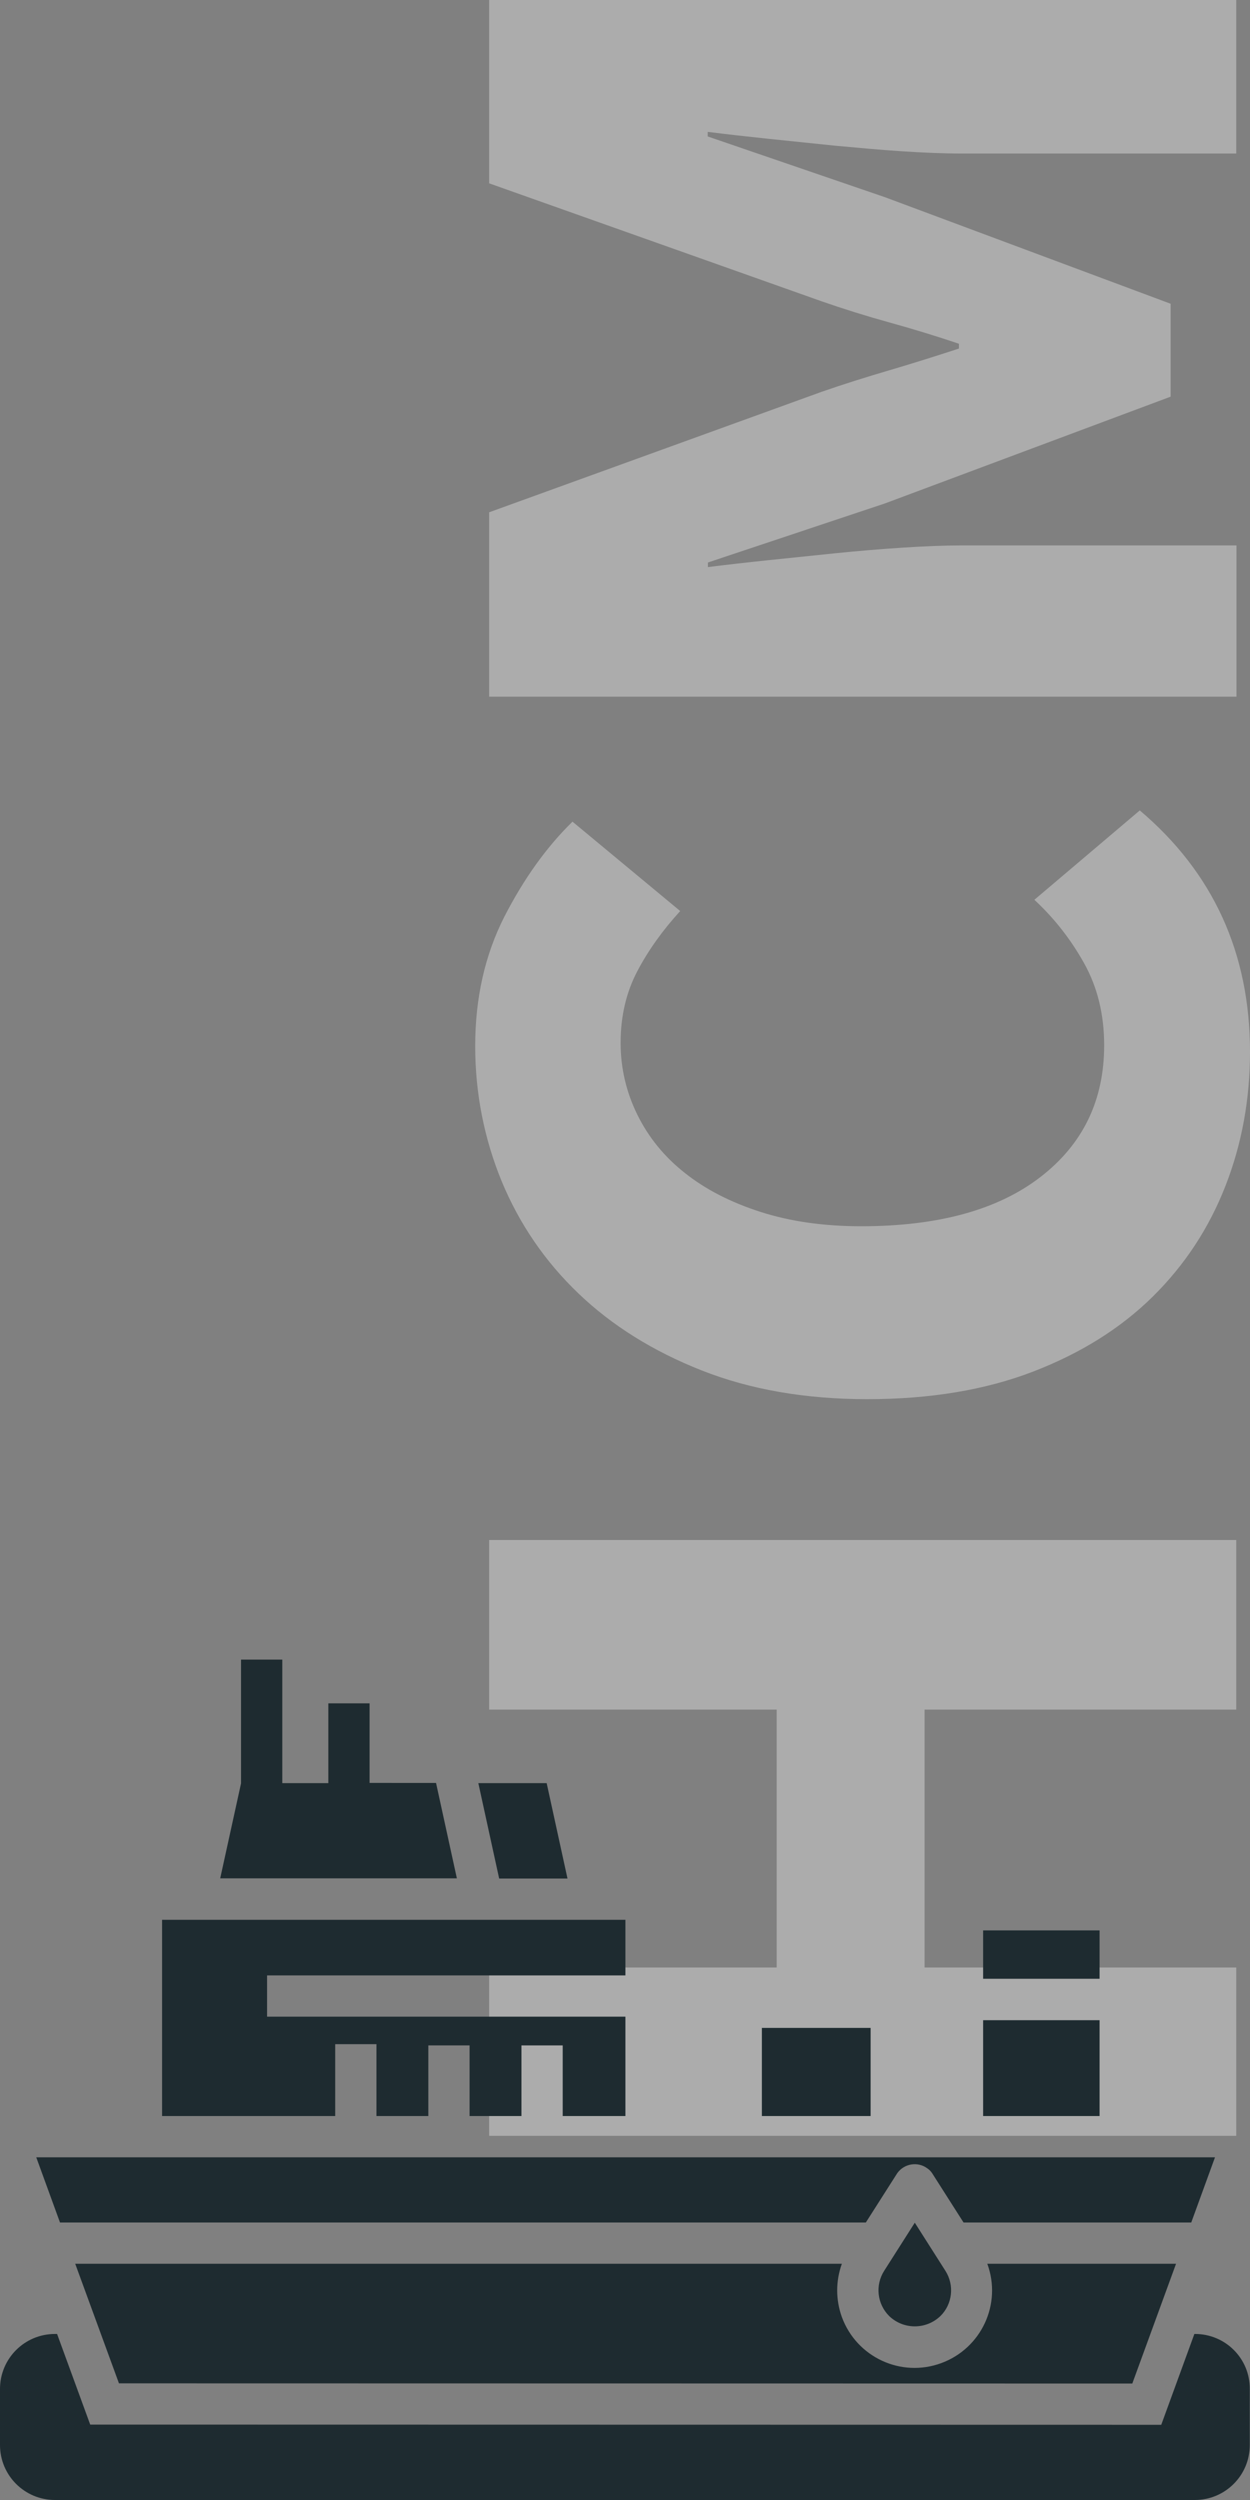
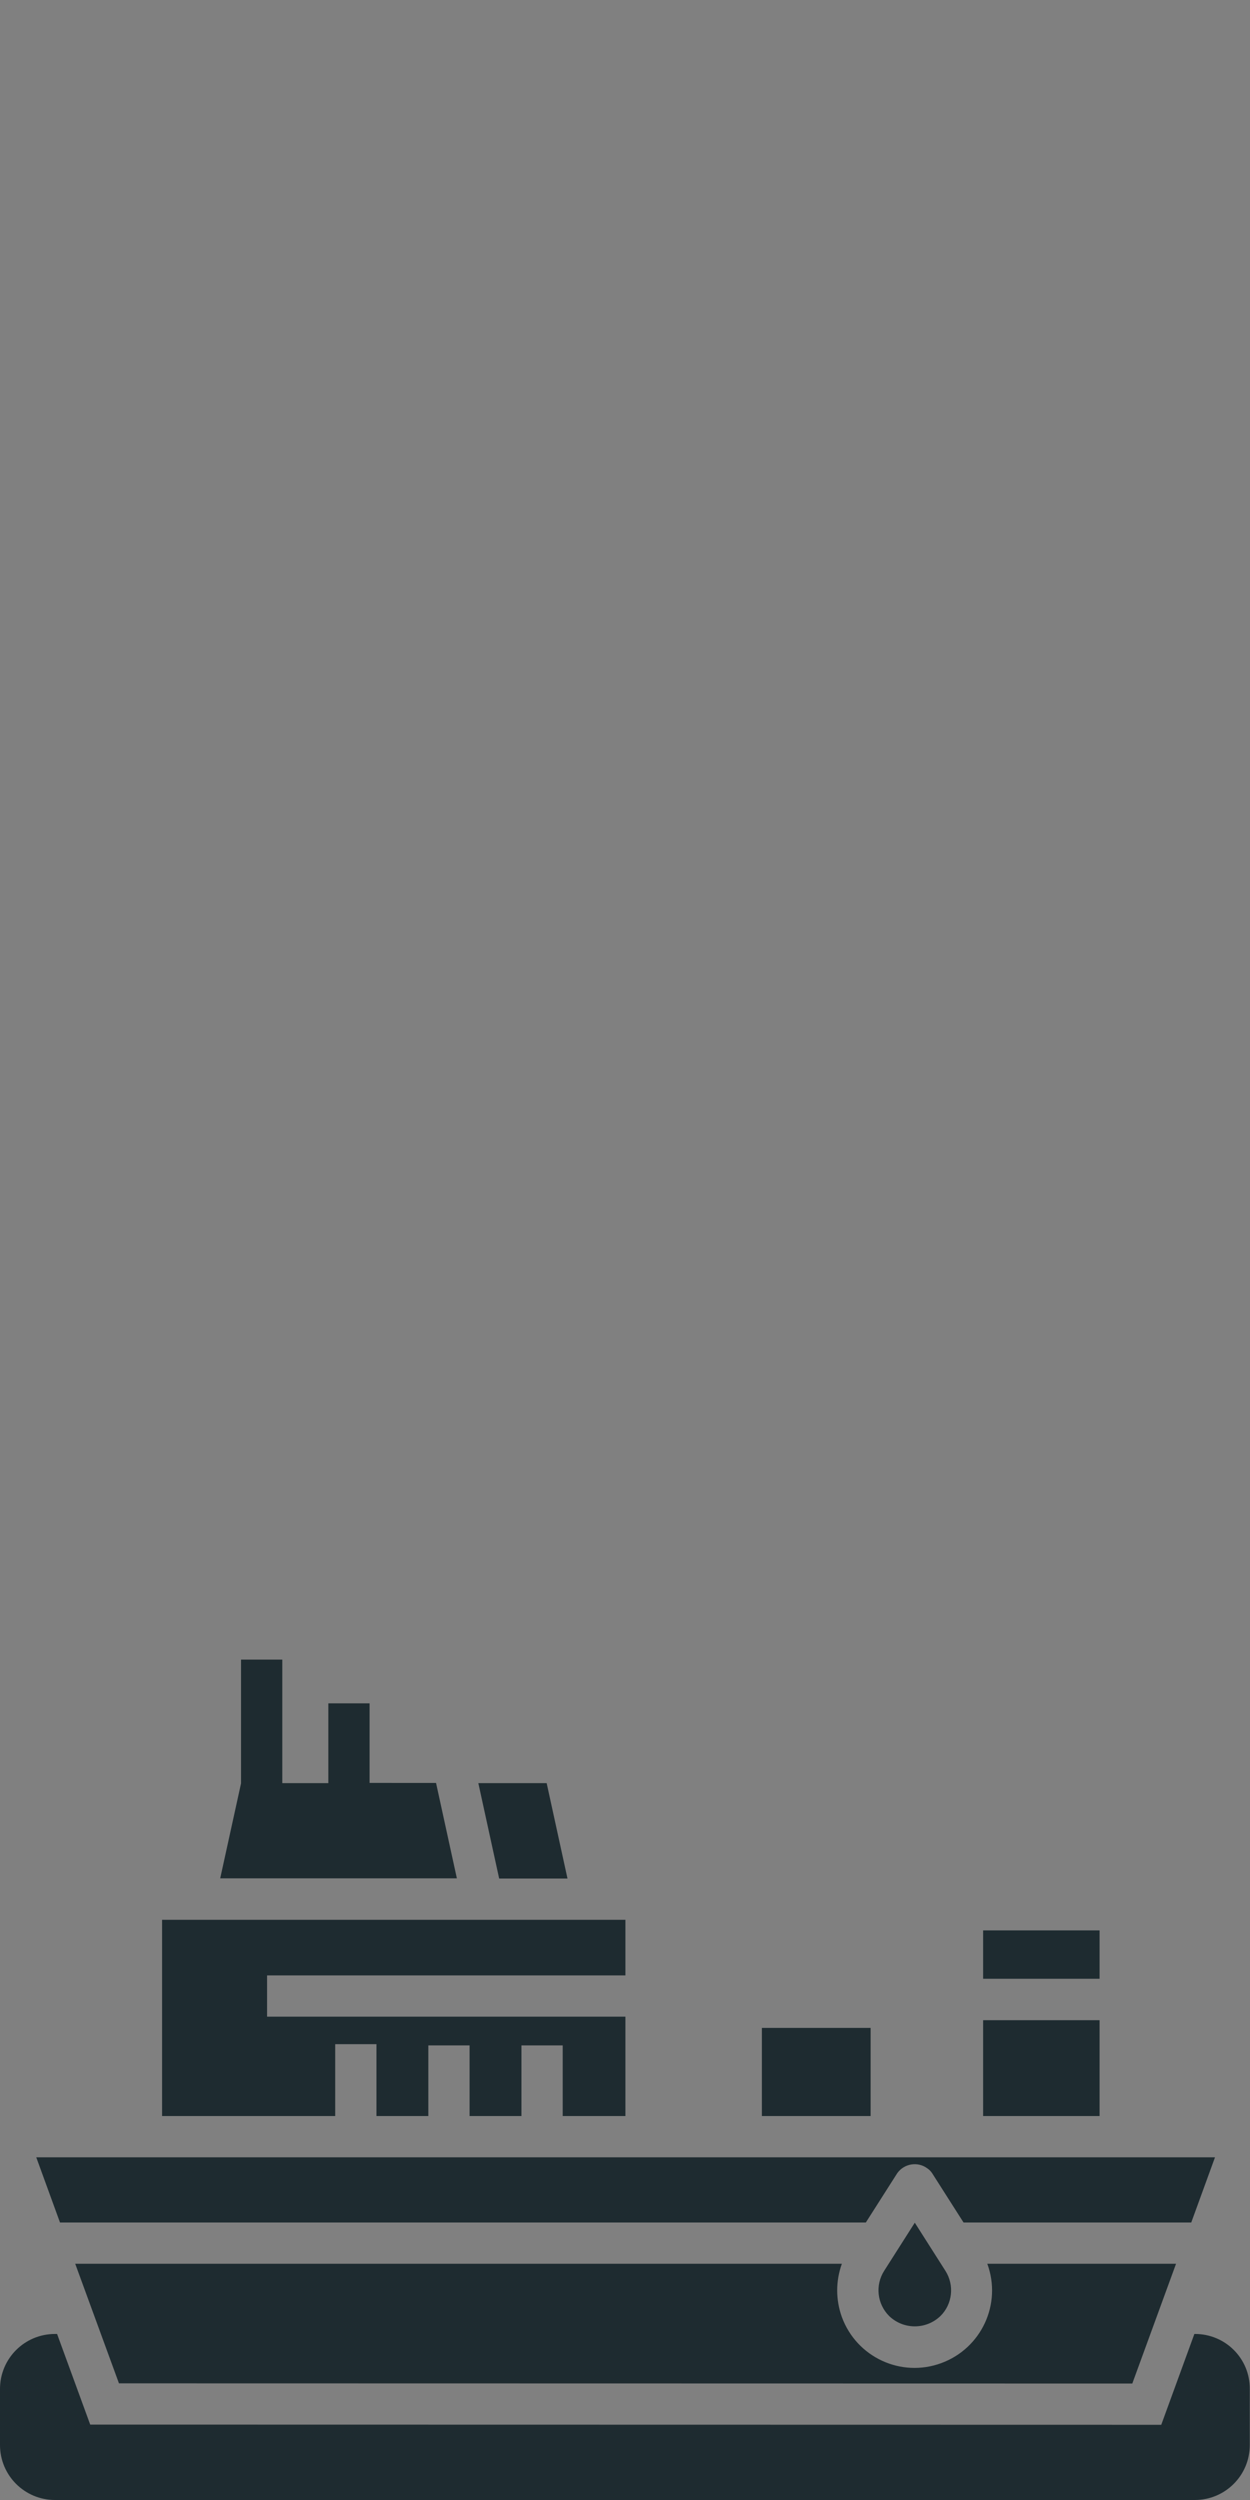
<svg xmlns="http://www.w3.org/2000/svg" version="1.1" id="Ebene_1" x="0px" y="0px" width="60px" height="120px" viewBox="0 0 60 120" style="enable-background:new 0 0 60 120;" xml:space="preserve">
  <rect x="0" y="0" width="60" height="120" fill="#808080" stroke="none" />
  <style type="text/css">
	.st0{opacity:0.35;fill:#FFFFFF;}
	.st1{fill:#1E2B30;}
</style>
-   <path class="st0" d="M23.48,102.52v-8.08h13.8V82.06h-13.8v-8.14h35.86v8.14H44.38v12.38h14.96v8.08H23.48z M60,50.49  c0,2.27-0.39,4.42-1.18,6.44c-0.79,2.02-1.95,3.79-3.49,5.31c-1.54,1.52-3.46,2.72-5.75,3.6c-2.29,0.88-4.94,1.32-7.95,1.32  c-2.97,0-5.62-0.46-7.95-1.38c-2.33-0.92-4.3-2.15-5.91-3.69c-1.61-1.54-2.84-3.34-3.69-5.39c-0.84-2.05-1.27-4.22-1.27-6.49  c0-2.31,0.47-4.38,1.4-6.21c0.94-1.83,2.03-3.35,3.27-4.56l5.17,4.29c-0.84,0.92-1.53,1.88-2.06,2.89c-0.53,1.01-0.8,2.15-0.8,3.44  c0,1.21,0.27,2.36,0.8,3.44c0.53,1.08,1.29,2.02,2.28,2.8c0.99,0.79,2.2,1.41,3.63,1.87c1.43,0.46,3.04,0.69,4.84,0.69  c3.7,0,6.57-0.79,8.61-2.37c2.04-1.58,3.05-3.68,3.05-6.32c0-1.47-0.32-2.78-0.96-3.93c-0.64-1.15-1.44-2.17-2.39-3.05l5.06-4.29  C58.24,41.89,60,45.76,60,50.49z M23.48,33.44v-8.85l15.95-5.78c1.06-0.37,2.15-0.71,3.27-1.04c1.12-0.33,2.23-0.68,3.33-1.04V16.5  c-1.1-0.37-2.21-0.71-3.33-1.02c-1.12-0.31-2.21-0.65-3.27-1.02L23.48,8.8V0h35.86v7.37H46.19c-0.88,0-1.85-0.04-2.92-0.11  c-1.06-0.07-2.14-0.17-3.22-0.27c-1.08-0.11-2.15-0.22-3.19-0.33c-1.05-0.11-2.01-0.22-2.89-0.33v0.22l8.52,2.92l13.7,5.11v4.46  l-13.7,5.12L33.98,27v0.22c0.88-0.11,1.84-0.22,2.89-0.33c1.04-0.11,2.11-0.22,3.19-0.33c1.08-0.11,2.15-0.2,3.22-0.27  c1.06-0.07,2.04-0.11,2.92-0.11h13.15v7.26H23.48z" />
  <path class="st1" d="M41.56,106.68l1.51-2.37c0.33-0.46,0.98-0.57,1.44-0.23c0.09,0.06,0.17,0.14,0.23,0.23l1.51,2.37h10.93  l1.14-3.13H1.74l1.14,3.13L41.56,106.68z M47.39,108.66c0.71,1.93-0.28,4.06-2.21,4.77c-1.93,0.71-4.06-0.28-4.77-2.21  c-0.3-0.83-0.3-1.73,0-2.56H3.61l2.1,5.74l48.64,0.01l2.1-5.75H47.39z M42.44,109c-0.44,0.69-0.34,1.59,0.24,2.17  c0.69,0.66,1.77,0.66,2.46,0c0.58-0.57,0.68-1.48,0.24-2.17l-1.47-2.31L42.44,109z M57.36,112.03h-0.03l-1.59,4.36l-51.41-0.01  l-1.59-4.35H2.64c-1.46,0-2.64,1.18-2.64,2.64v2.69c0,1.46,1.18,2.64,2.64,2.64h54.71c1.46,0,2.64-1.18,2.64-2.64v-2.69  C60,113.21,58.82,112.03,57.36,112.03L57.36,112.03z M17.74,85.59v-3.83h-1.98v3.83h-2.21v-5.93h-1.98v5.94l-1,4.56h11.36l-1-4.58  H17.74z M26.24,85.59h-3.28l1,4.58h3.28L26.24,85.59z M7.78,101.57h8.31v-0.06v-1.78v-1.61h1.98v1.61v1.78v0.06h2.49v-3.39h1.98  v3.39h2.49v-3.39h1.98v3.39h3.01V96.8h-17.2v-1.98h17.2v-2.67H7.78L7.78,101.57z M36.57,97.34h5.22v4.23h-5.22V97.34z M47.19,92.66  h5.59v2.32h-5.59V92.66z M47.19,96.97h5.59v4.6h-5.59V96.97z" />
</svg>